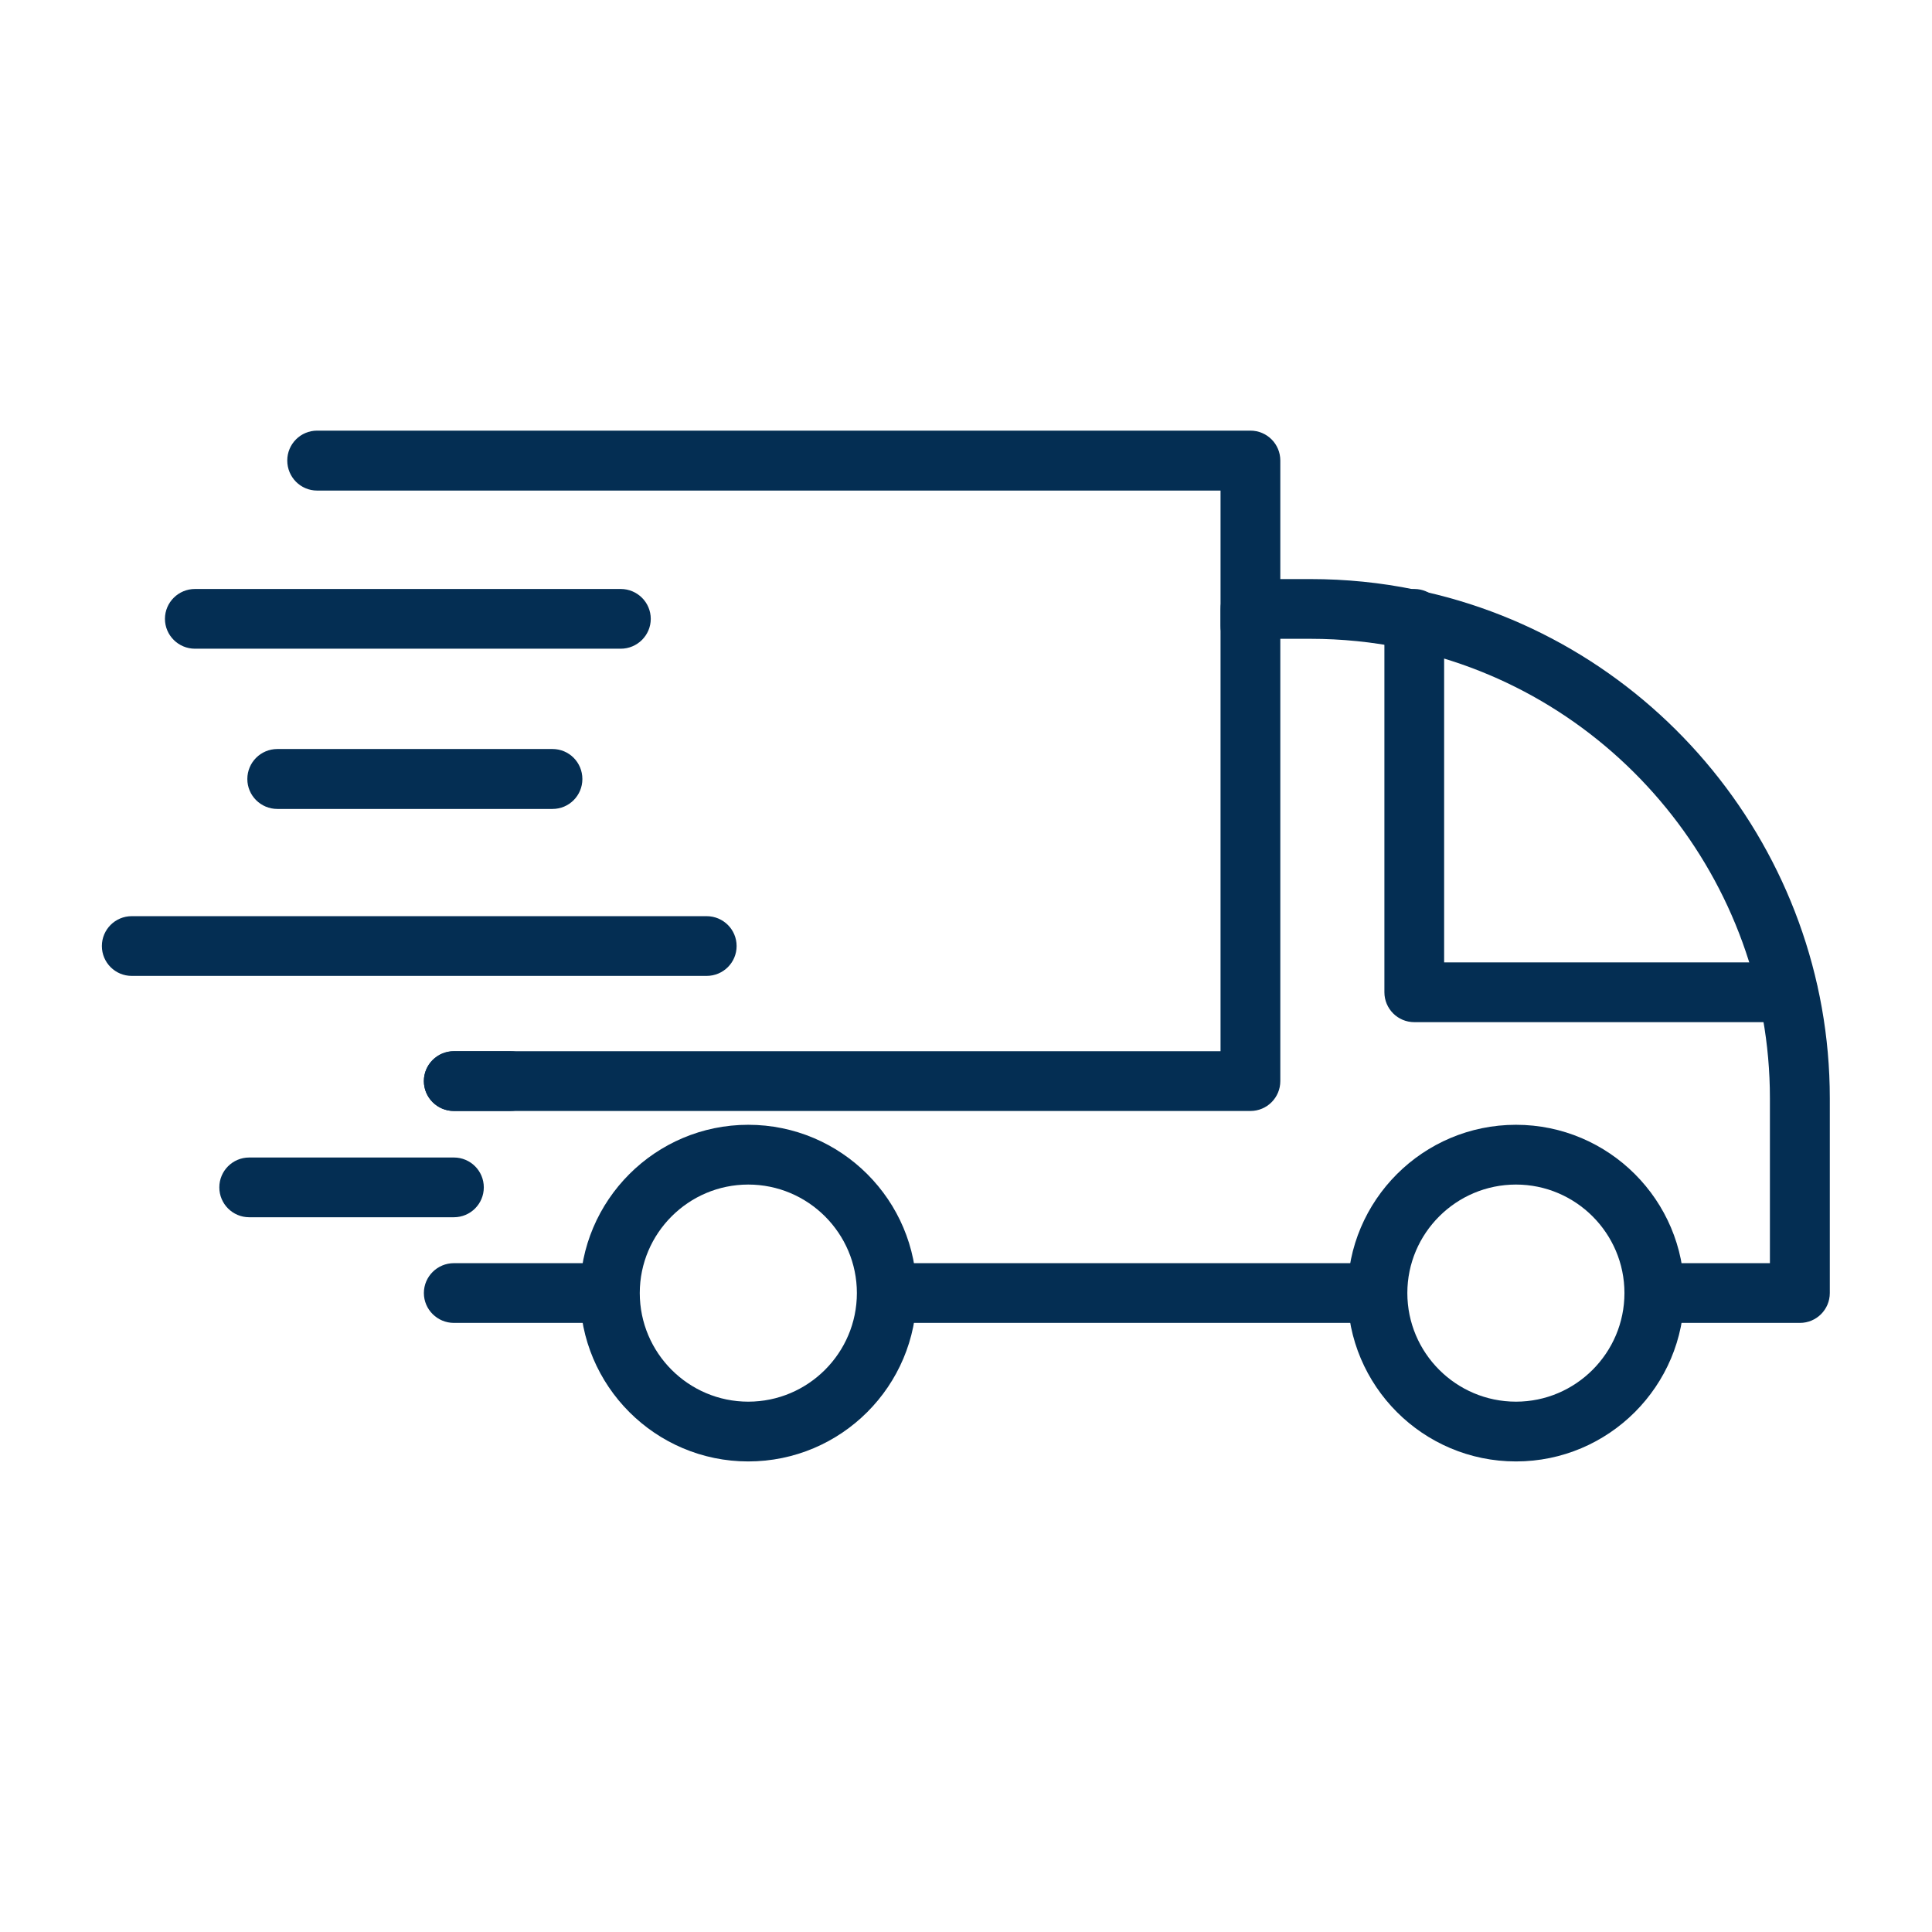
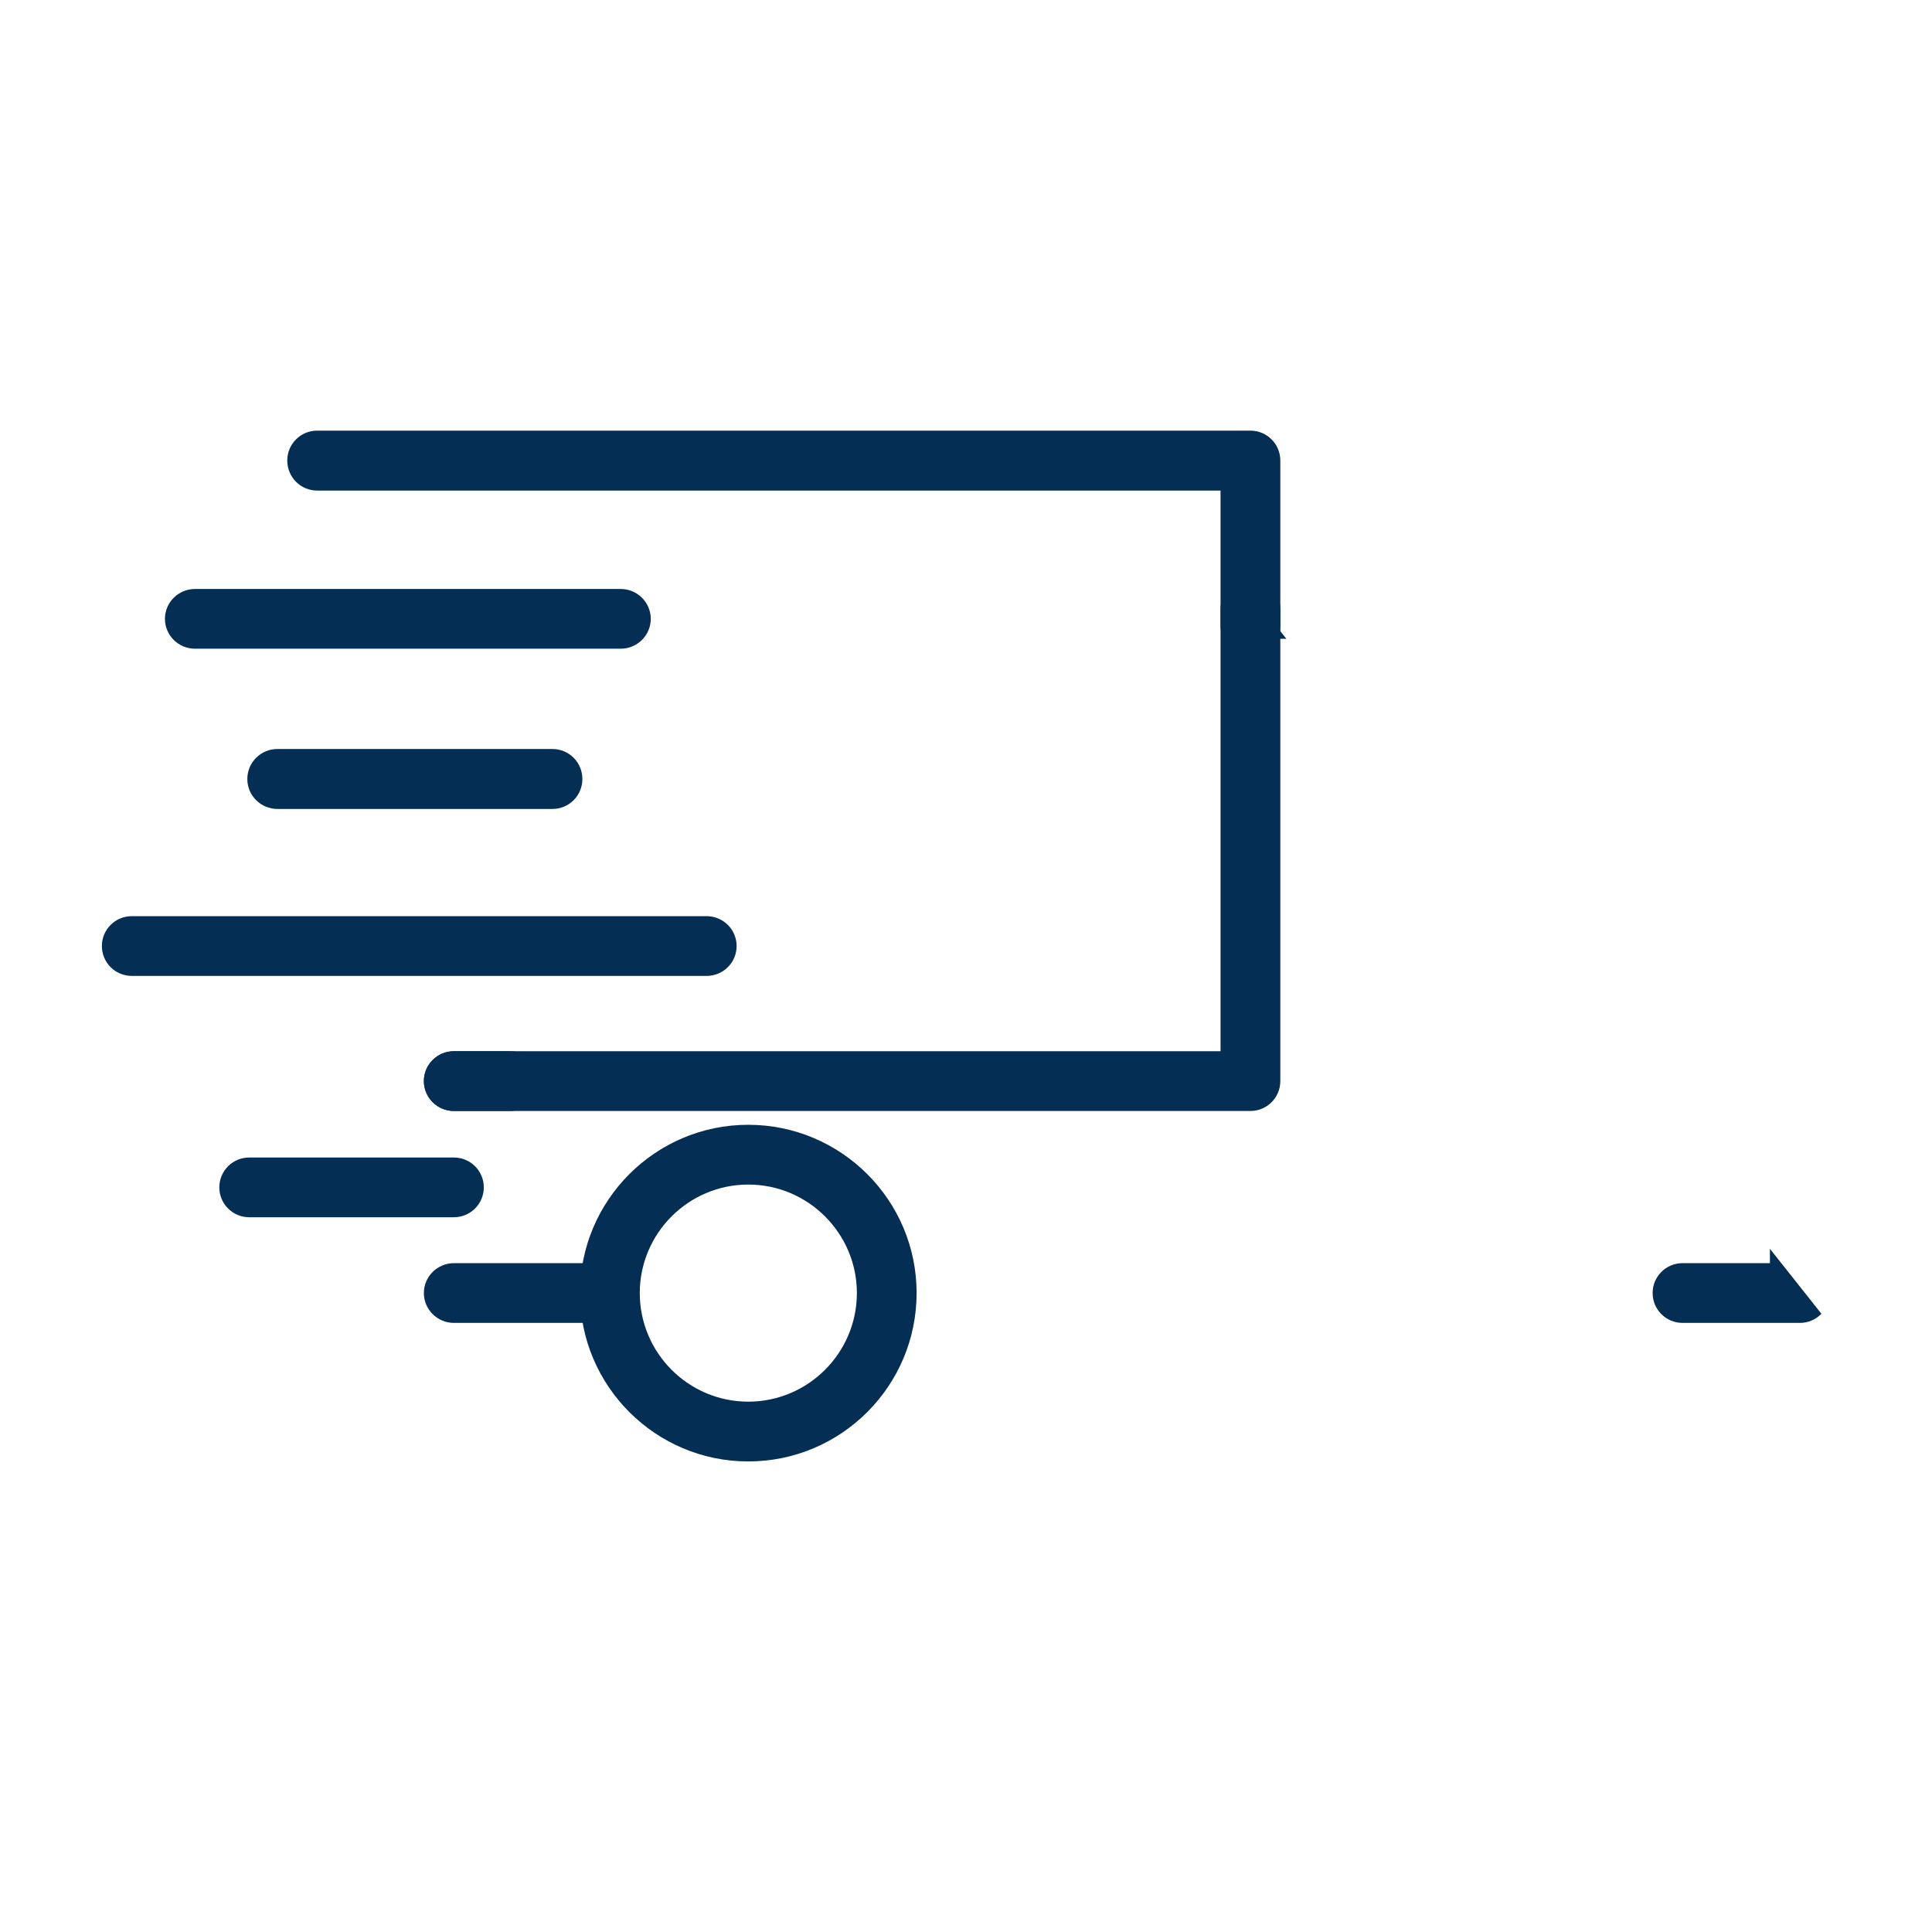
<svg xmlns="http://www.w3.org/2000/svg" width="64" zoomAndPan="magnify" viewBox="0 0 48 48" height="64" preserveAspectRatio="xMidYMid meet" version="1.0">
  <defs>
    <clipPath id="e621909620">
-       <path d="M 30.777 14.379 L 45.457 14.379 L 45.457 32.898 L 30.777 32.898 Z M 30.777 14.379 " clip-rule="nonzero" />
+       <path d="M 30.777 14.379 L 45.457 32.898 L 30.777 32.898 Z M 30.777 14.379 " clip-rule="nonzero" />
    </clipPath>
    <clipPath id="99d00acebb">
-       <path d="M 33.453 27.941 L 41.863 27.941 L 41.863 36.328 L 33.453 36.328 Z M 33.453 27.941 " clip-rule="nonzero" />
-     </clipPath>
+       </clipPath>
    <clipPath id="b3076cf1dd">
      <path d="M 14.348 27.941 L 22.824 27.941 L 22.824 36.328 L 14.348 36.328 Z M 14.348 27.941 " clip-rule="nonzero" />
    </clipPath>
    <clipPath id="733a71d861">
      <path d="M 7.109 10.703 L 31.82 10.703 L 31.82 16.336 L 7.109 16.336 Z M 7.109 10.703 " clip-rule="nonzero" />
    </clipPath>
    <clipPath id="670ba71c24">
      <path d="M 2.52 22.723 L 18.324 22.723 L 18.324 24.289 L 2.52 24.289 Z M 2.52 22.723 " clip-rule="nonzero" />
    </clipPath>
  </defs>
-   <path fill="#042e53" d="M 33.656 32.867 L 22.422 32.867 C 22.012 32.867 21.68 32.535 21.68 32.125 C 21.68 31.715 22.012 31.383 22.422 31.383 L 33.656 31.383 C 34.066 31.383 34.398 31.715 34.398 32.125 C 34.398 32.535 34.066 32.867 33.656 32.867 " fill-opacity="1" fill-rule="nonzero" />
  <g clip-path="url(#e621909620)">
    <path fill="#042e53" d="M 44.719 32.867 L 41.801 32.867 C 41.391 32.867 41.059 32.535 41.059 32.125 C 41.059 31.715 41.391 31.383 41.801 31.383 L 43.973 31.383 L 43.973 27.285 C 43.973 21.883 40.137 17.18 34.852 16.102 C 34.102 15.949 33.332 15.871 32.562 15.871 L 31.523 15.871 C 31.113 15.871 30.781 15.539 30.781 15.129 C 30.781 14.719 31.113 14.387 31.523 14.387 L 32.562 14.387 C 33.43 14.387 34.301 14.473 35.148 14.648 C 41.121 15.863 45.461 21.18 45.461 27.285 L 45.461 32.125 C 45.461 32.535 45.129 32.867 44.719 32.867 " fill-opacity="1" fill-rule="nonzero" />
  </g>
  <path fill="#042e53" d="M 14.758 32.867 L 11.277 32.867 C 10.867 32.867 10.531 32.535 10.531 32.125 C 10.531 31.715 10.867 31.383 11.277 31.383 L 14.758 31.383 C 15.168 31.383 15.5 31.715 15.5 32.125 C 15.5 32.535 15.168 32.867 14.758 32.867 " fill-opacity="1" fill-rule="nonzero" />
-   <path fill="#042e53" d="M 44.418 25.395 L 35.137 25.395 C 34.727 25.395 34.395 25.062 34.395 24.652 L 34.395 15.375 C 34.395 14.965 34.727 14.633 35.137 14.633 C 35.547 14.633 35.879 14.965 35.879 15.375 L 35.879 23.91 L 44.418 23.91 C 44.828 23.91 45.16 24.242 45.16 24.652 C 45.16 25.062 44.828 25.395 44.418 25.395 " fill-opacity="1" fill-rule="nonzero" />
  <g clip-path="url(#99d00acebb)">
    <path fill="#042e53" d="M 37.664 29.43 C 36.176 29.43 34.965 30.641 34.965 32.125 C 34.965 33.613 36.176 34.824 37.664 34.824 C 39.148 34.824 40.359 33.613 40.359 32.125 C 40.359 30.641 39.148 29.43 37.664 29.43 Z M 37.664 36.309 C 35.355 36.309 33.48 34.434 33.48 32.125 C 33.48 29.82 35.355 27.945 37.664 27.945 C 39.969 27.945 41.844 29.82 41.844 32.125 C 41.844 34.434 39.969 36.309 37.664 36.309 " fill-opacity="1" fill-rule="nonzero" />
  </g>
  <g clip-path="url(#b3076cf1dd)">
    <path fill="#042e53" d="M 18.59 29.43 C 17.105 29.43 15.895 30.641 15.895 32.125 C 15.895 33.613 17.105 34.824 18.59 34.824 C 20.078 34.824 21.289 33.613 21.289 32.125 C 21.289 30.641 20.078 29.43 18.59 29.43 Z M 18.59 36.309 C 16.285 36.309 14.41 34.434 14.41 32.125 C 14.41 29.82 16.285 27.945 18.59 27.945 C 20.898 27.945 22.773 29.82 22.773 32.125 C 22.773 34.434 20.898 36.309 18.59 36.309 " fill-opacity="1" fill-rule="nonzero" />
  </g>
  <path fill="#042e53" d="M 31.066 27.602 L 11.277 27.602 C 10.867 27.602 10.531 27.27 10.531 26.859 C 10.531 26.449 10.867 26.117 11.277 26.117 L 30.324 26.117 L 30.324 15.129 C 30.324 14.719 30.656 14.387 31.066 14.387 C 31.477 14.387 31.809 14.719 31.809 15.129 L 31.809 26.859 C 31.809 27.27 31.477 27.602 31.066 27.602 " fill-opacity="1" fill-rule="nonzero" />
  <g clip-path="url(#733a71d861)">
    <path fill="#042e53" d="M 31.066 16.289 C 30.656 16.289 30.324 15.957 30.324 15.547 L 30.324 12.188 L 7.879 12.188 C 7.469 12.188 7.137 11.855 7.137 11.441 C 7.137 11.031 7.469 10.699 7.879 10.699 L 31.066 10.699 C 31.477 10.699 31.809 11.031 31.809 11.441 L 31.809 15.547 C 31.809 15.957 31.477 16.289 31.066 16.289 " fill-opacity="1" fill-rule="nonzero" />
  </g>
  <path fill="#042e53" d="M 12.676 27.602 L 11.277 27.602 C 10.867 27.602 10.531 27.27 10.531 26.859 C 10.531 26.449 10.867 26.117 11.277 26.117 L 12.676 26.117 C 13.086 26.117 13.418 26.449 13.418 26.859 C 13.418 27.27 13.086 27.602 12.676 27.602 " fill-opacity="1" fill-rule="nonzero" />
  <path fill="#042e53" d="M 15.422 16.117 L 4.844 16.117 C 4.434 16.117 4.098 15.785 4.098 15.375 C 4.098 14.965 4.434 14.633 4.844 14.633 L 15.422 14.633 C 15.832 14.633 16.168 14.965 16.168 15.375 C 16.168 15.785 15.832 16.117 15.422 16.117 " fill-opacity="1" fill-rule="nonzero" />
  <path fill="#042e53" d="M 13.727 20.098 L 6.891 20.098 C 6.48 20.098 6.145 19.766 6.145 19.355 C 6.145 18.941 6.48 18.609 6.891 18.609 L 13.727 18.609 C 14.137 18.609 14.469 18.941 14.469 19.355 C 14.469 19.766 14.137 20.098 13.727 20.098 " fill-opacity="1" fill-rule="nonzero" />
  <g clip-path="url(#670ba71c24)">
    <path fill="#042e53" d="M 17.555 24.246 L 3.273 24.246 C 2.863 24.246 2.531 23.914 2.531 23.504 C 2.531 23.094 2.863 22.762 3.273 22.762 L 17.555 22.762 C 17.969 22.762 18.301 23.094 18.301 23.504 C 18.301 23.914 17.969 24.246 17.555 24.246 " fill-opacity="1" fill-rule="nonzero" />
  </g>
  <path fill="#042e53" d="M 11.277 30.242 L 6.191 30.242 C 5.781 30.242 5.449 29.91 5.449 29.5 C 5.449 29.09 5.781 28.758 6.191 28.758 L 11.277 28.758 C 11.688 28.758 12.02 29.09 12.02 29.5 C 12.02 29.91 11.688 30.242 11.277 30.242 " fill-opacity="1" fill-rule="nonzero" />
</svg>